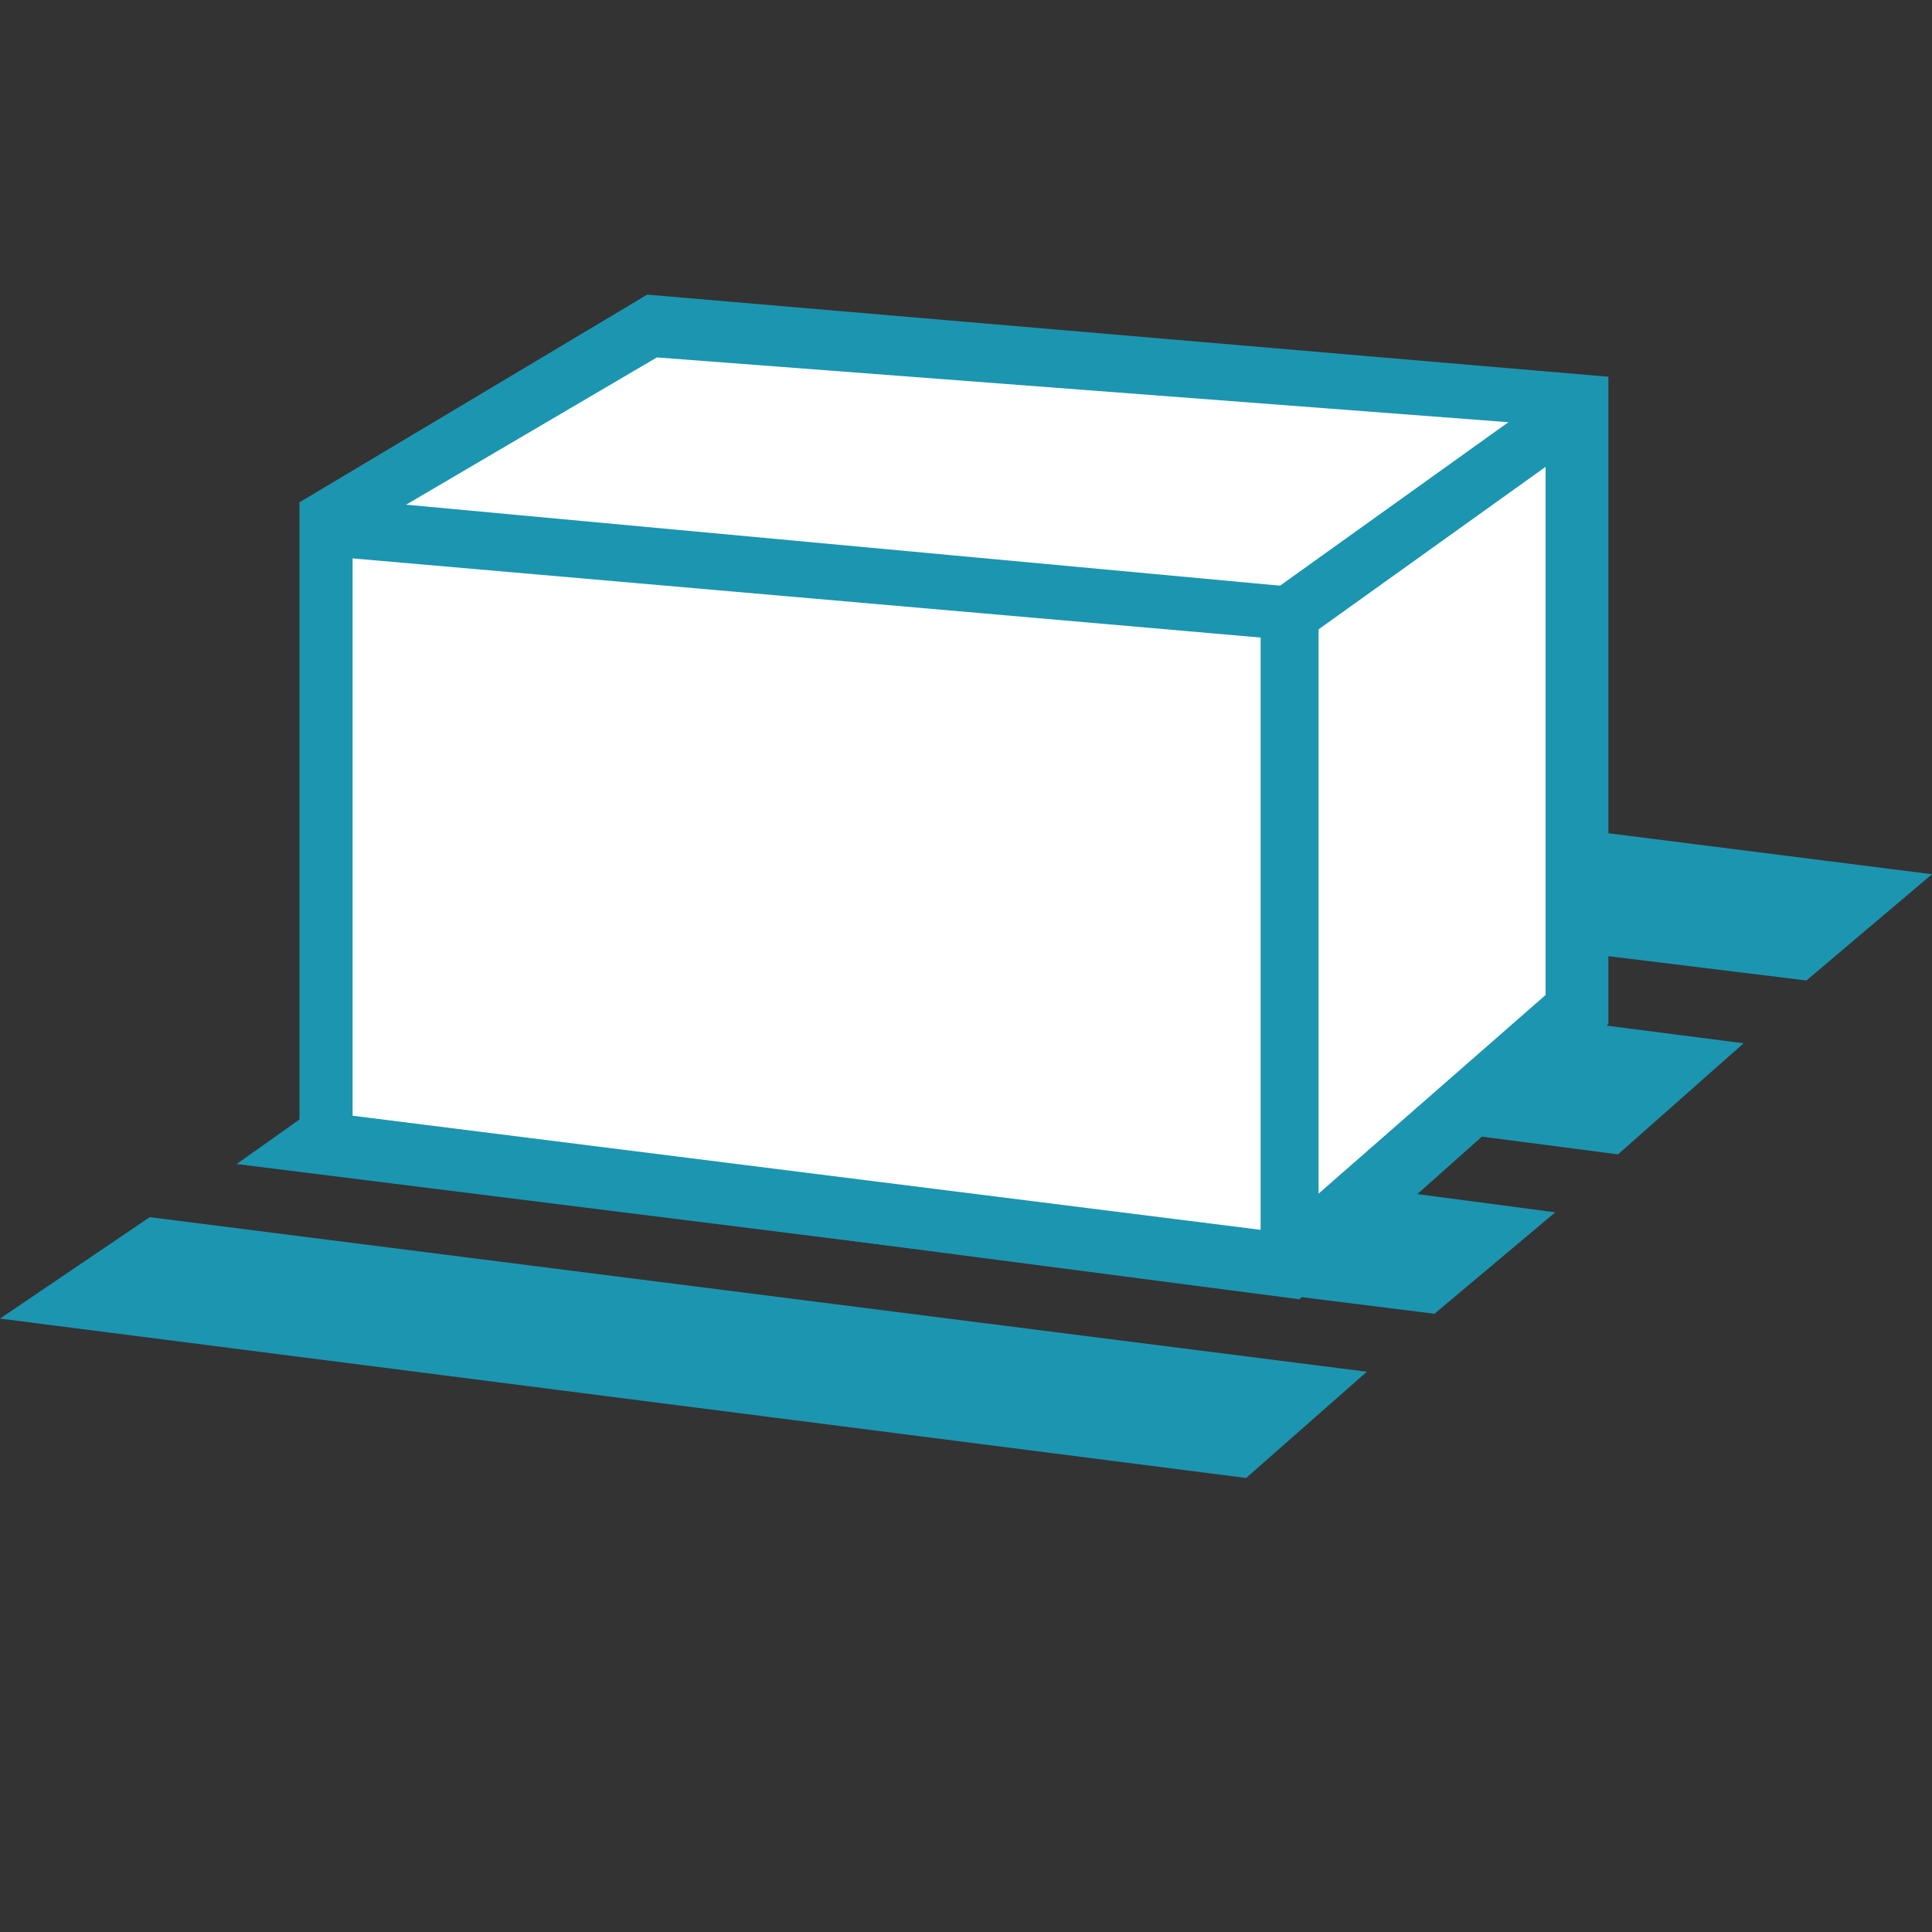
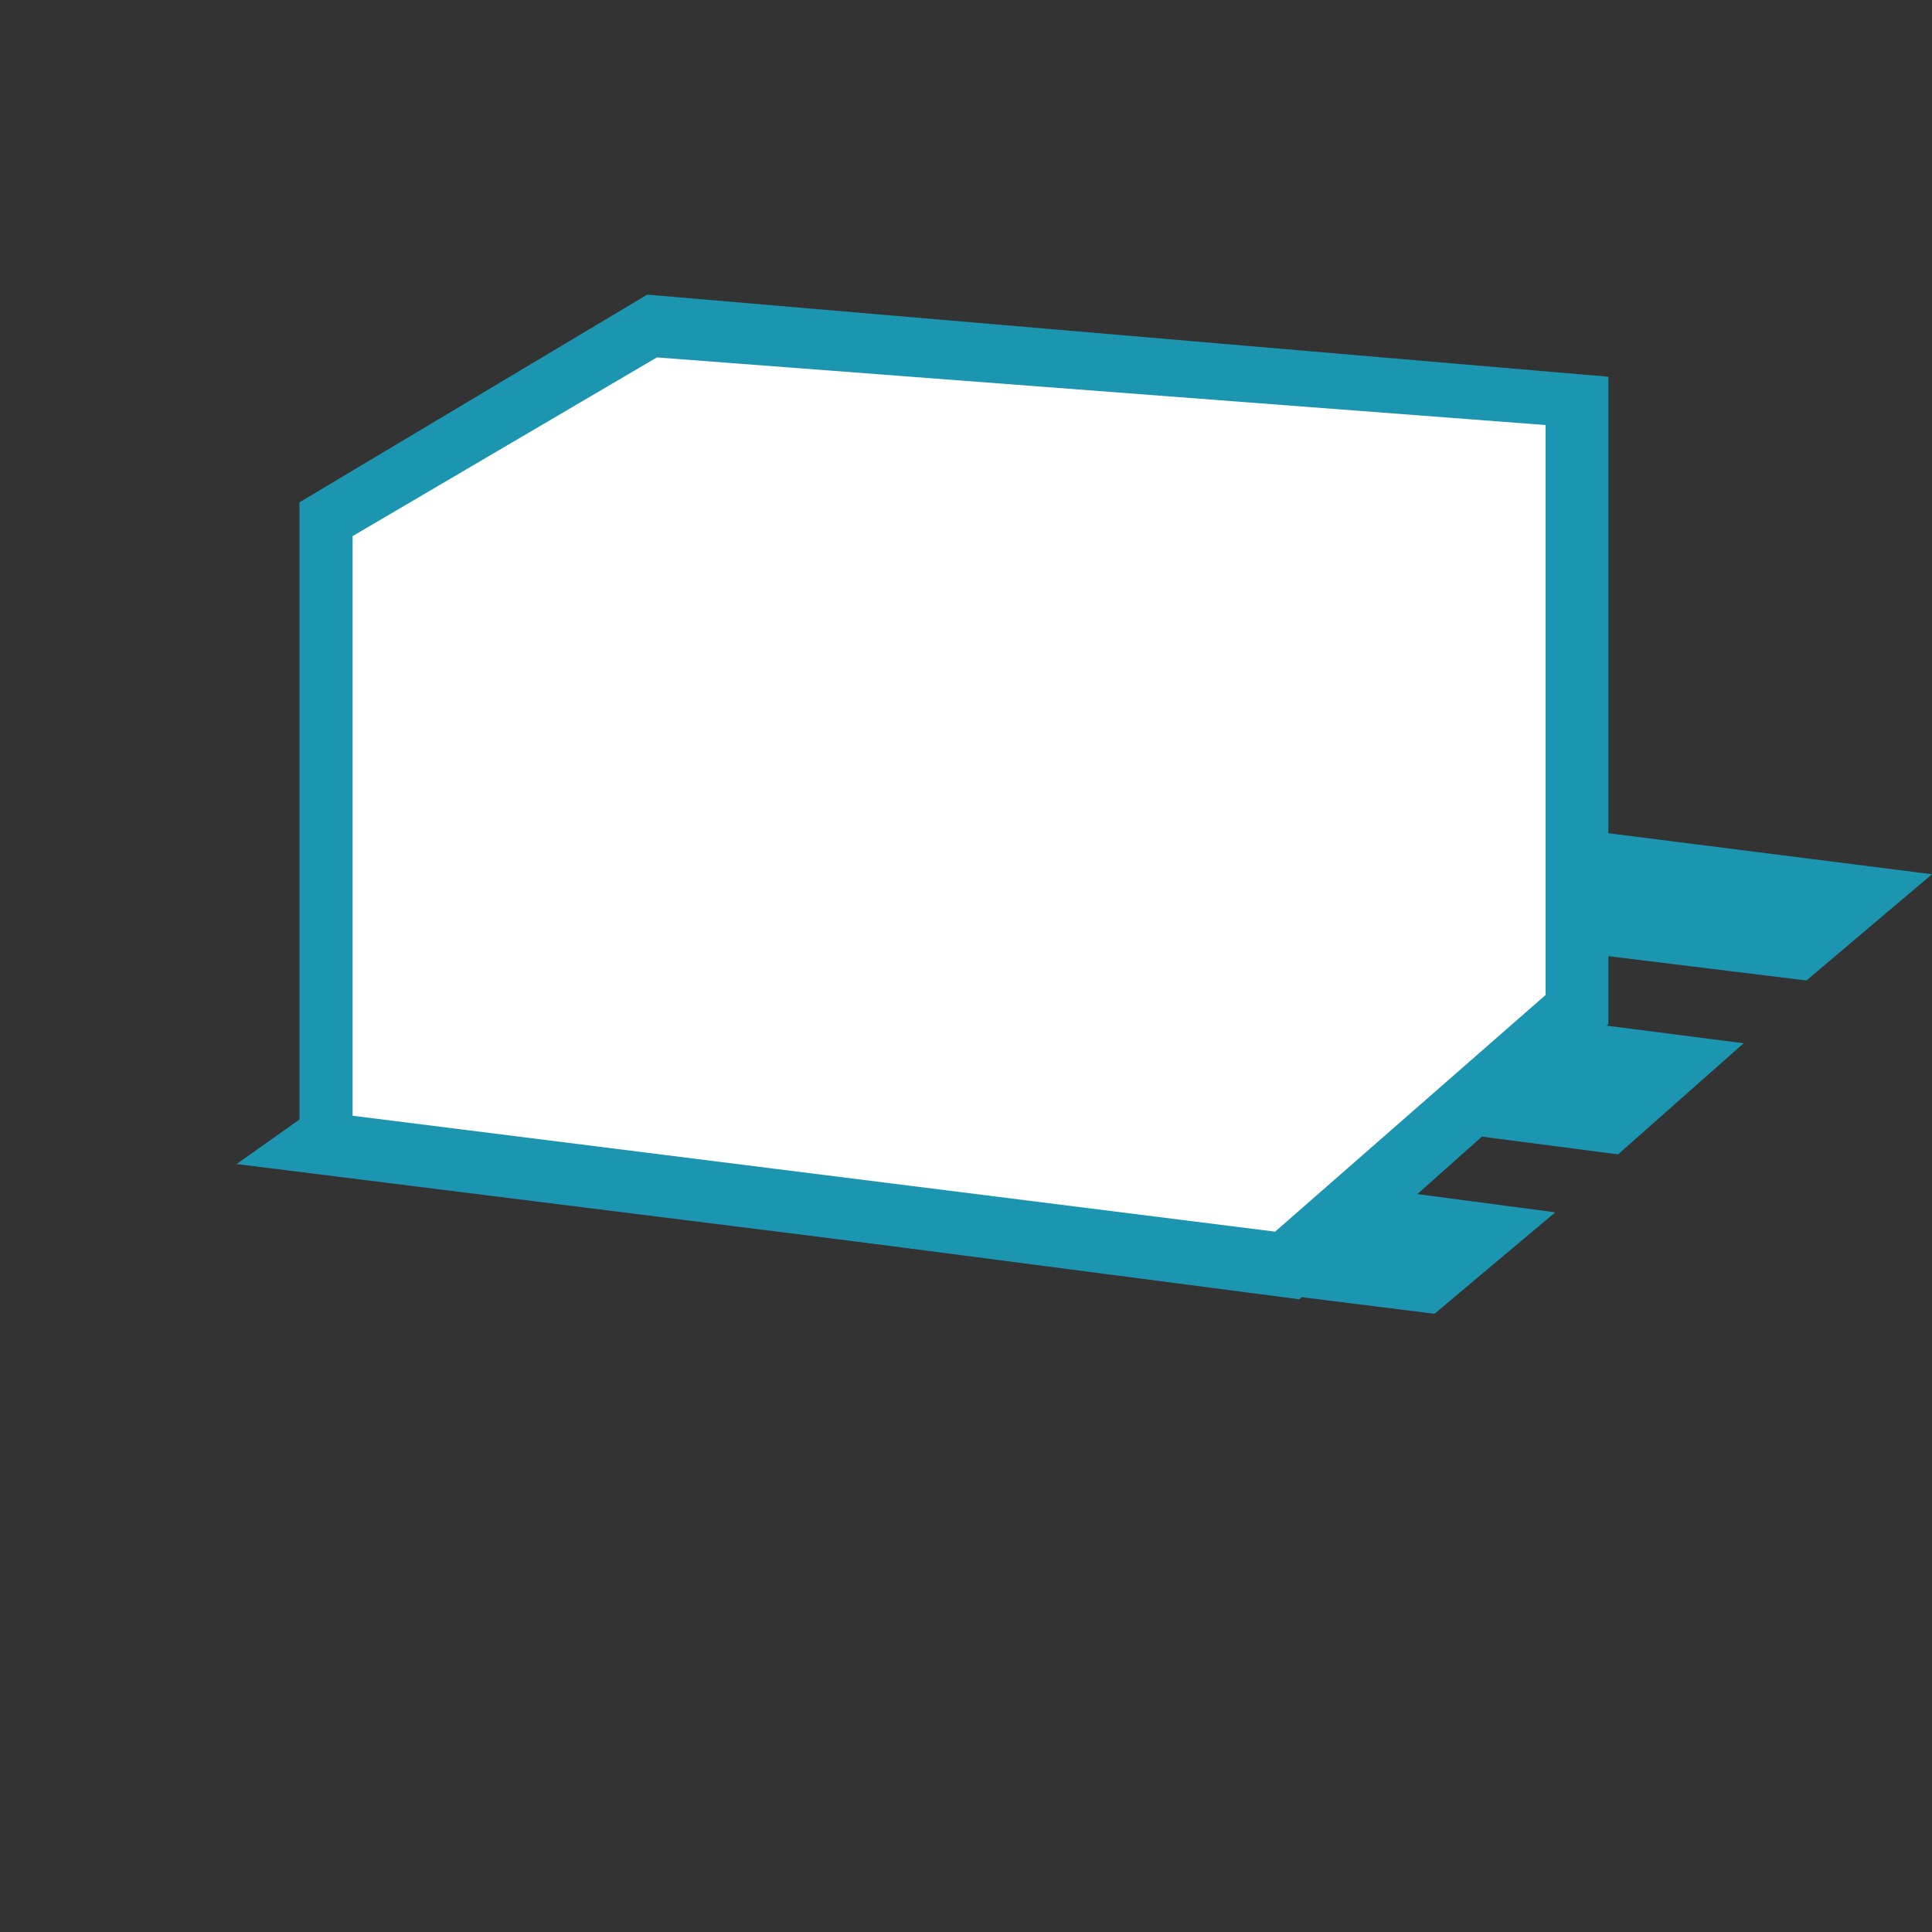
<svg xmlns="http://www.w3.org/2000/svg" version="1.1" id="_レイヤー_2" x="0px" y="0px" viewBox="0 0 40 40" style="enable-background:new 0 0 40 40;" xml:space="preserve">
  <rect x="0" y="0" width="40" height="40" fill="#333333" stroke="none" />
  <style type="text/css">
	.st0{fill:#1C95B0;}
	.st1{fill:#FFFFFF;}
</style>
  <g>
    <g>
      <polygon class="st0" points="8,21.9 4.9,24.1 29.7,27.2 32.2,25.1   " />
    </g>
    <g>
-       <polygon class="st0" points="25.8,30.6 28.3,28.4 3.1,25.2 0,27.3   " />
-     </g>
+       </g>
    <g>
      <polygon class="st0" points="17.9,15.3 14.6,17.5 37.4,20.3 40,18.1   " />
    </g>
    <g>
      <polygon class="st0" points="12.8,18.6 9.7,20.8 33.5,23.9 36.1,21.6   " />
    </g>
  </g>
  <g>
    <g>
      <polygon class="st1" points="13.3,6.8 6.5,10.8 6.5,23.7 26.5,26.2 32.4,21 32.4,8.4   " />
    </g>
    <g>
      <path class="st0" d="M26.9,26.9L6.2,24.2V10.4l7.2-4.3l19.9,1.7v13.4L26.9,26.9z M7.3,23.1l19.1,2.4l5.6-4.9V8.8L13.6,7.4    l-6.3,3.7C7.3,11.1,7.3,23.1,7.3,23.1z" />
    </g>
    <g>
-       <polygon class="st0" points="27.3,26.2 26.1,26.2 26.1,13.2 6.6,11.5 6.8,10.3 27.3,12.2   " />
-     </g>
+       </g>
    <g>
-       <rect x="26" y="10" transform="matrix(0.813 -0.582 0.582 0.813 -0.641 19.26)" class="st0" width="7.3" height="1.2" />
-     </g>
+       </g>
  </g>
</svg>